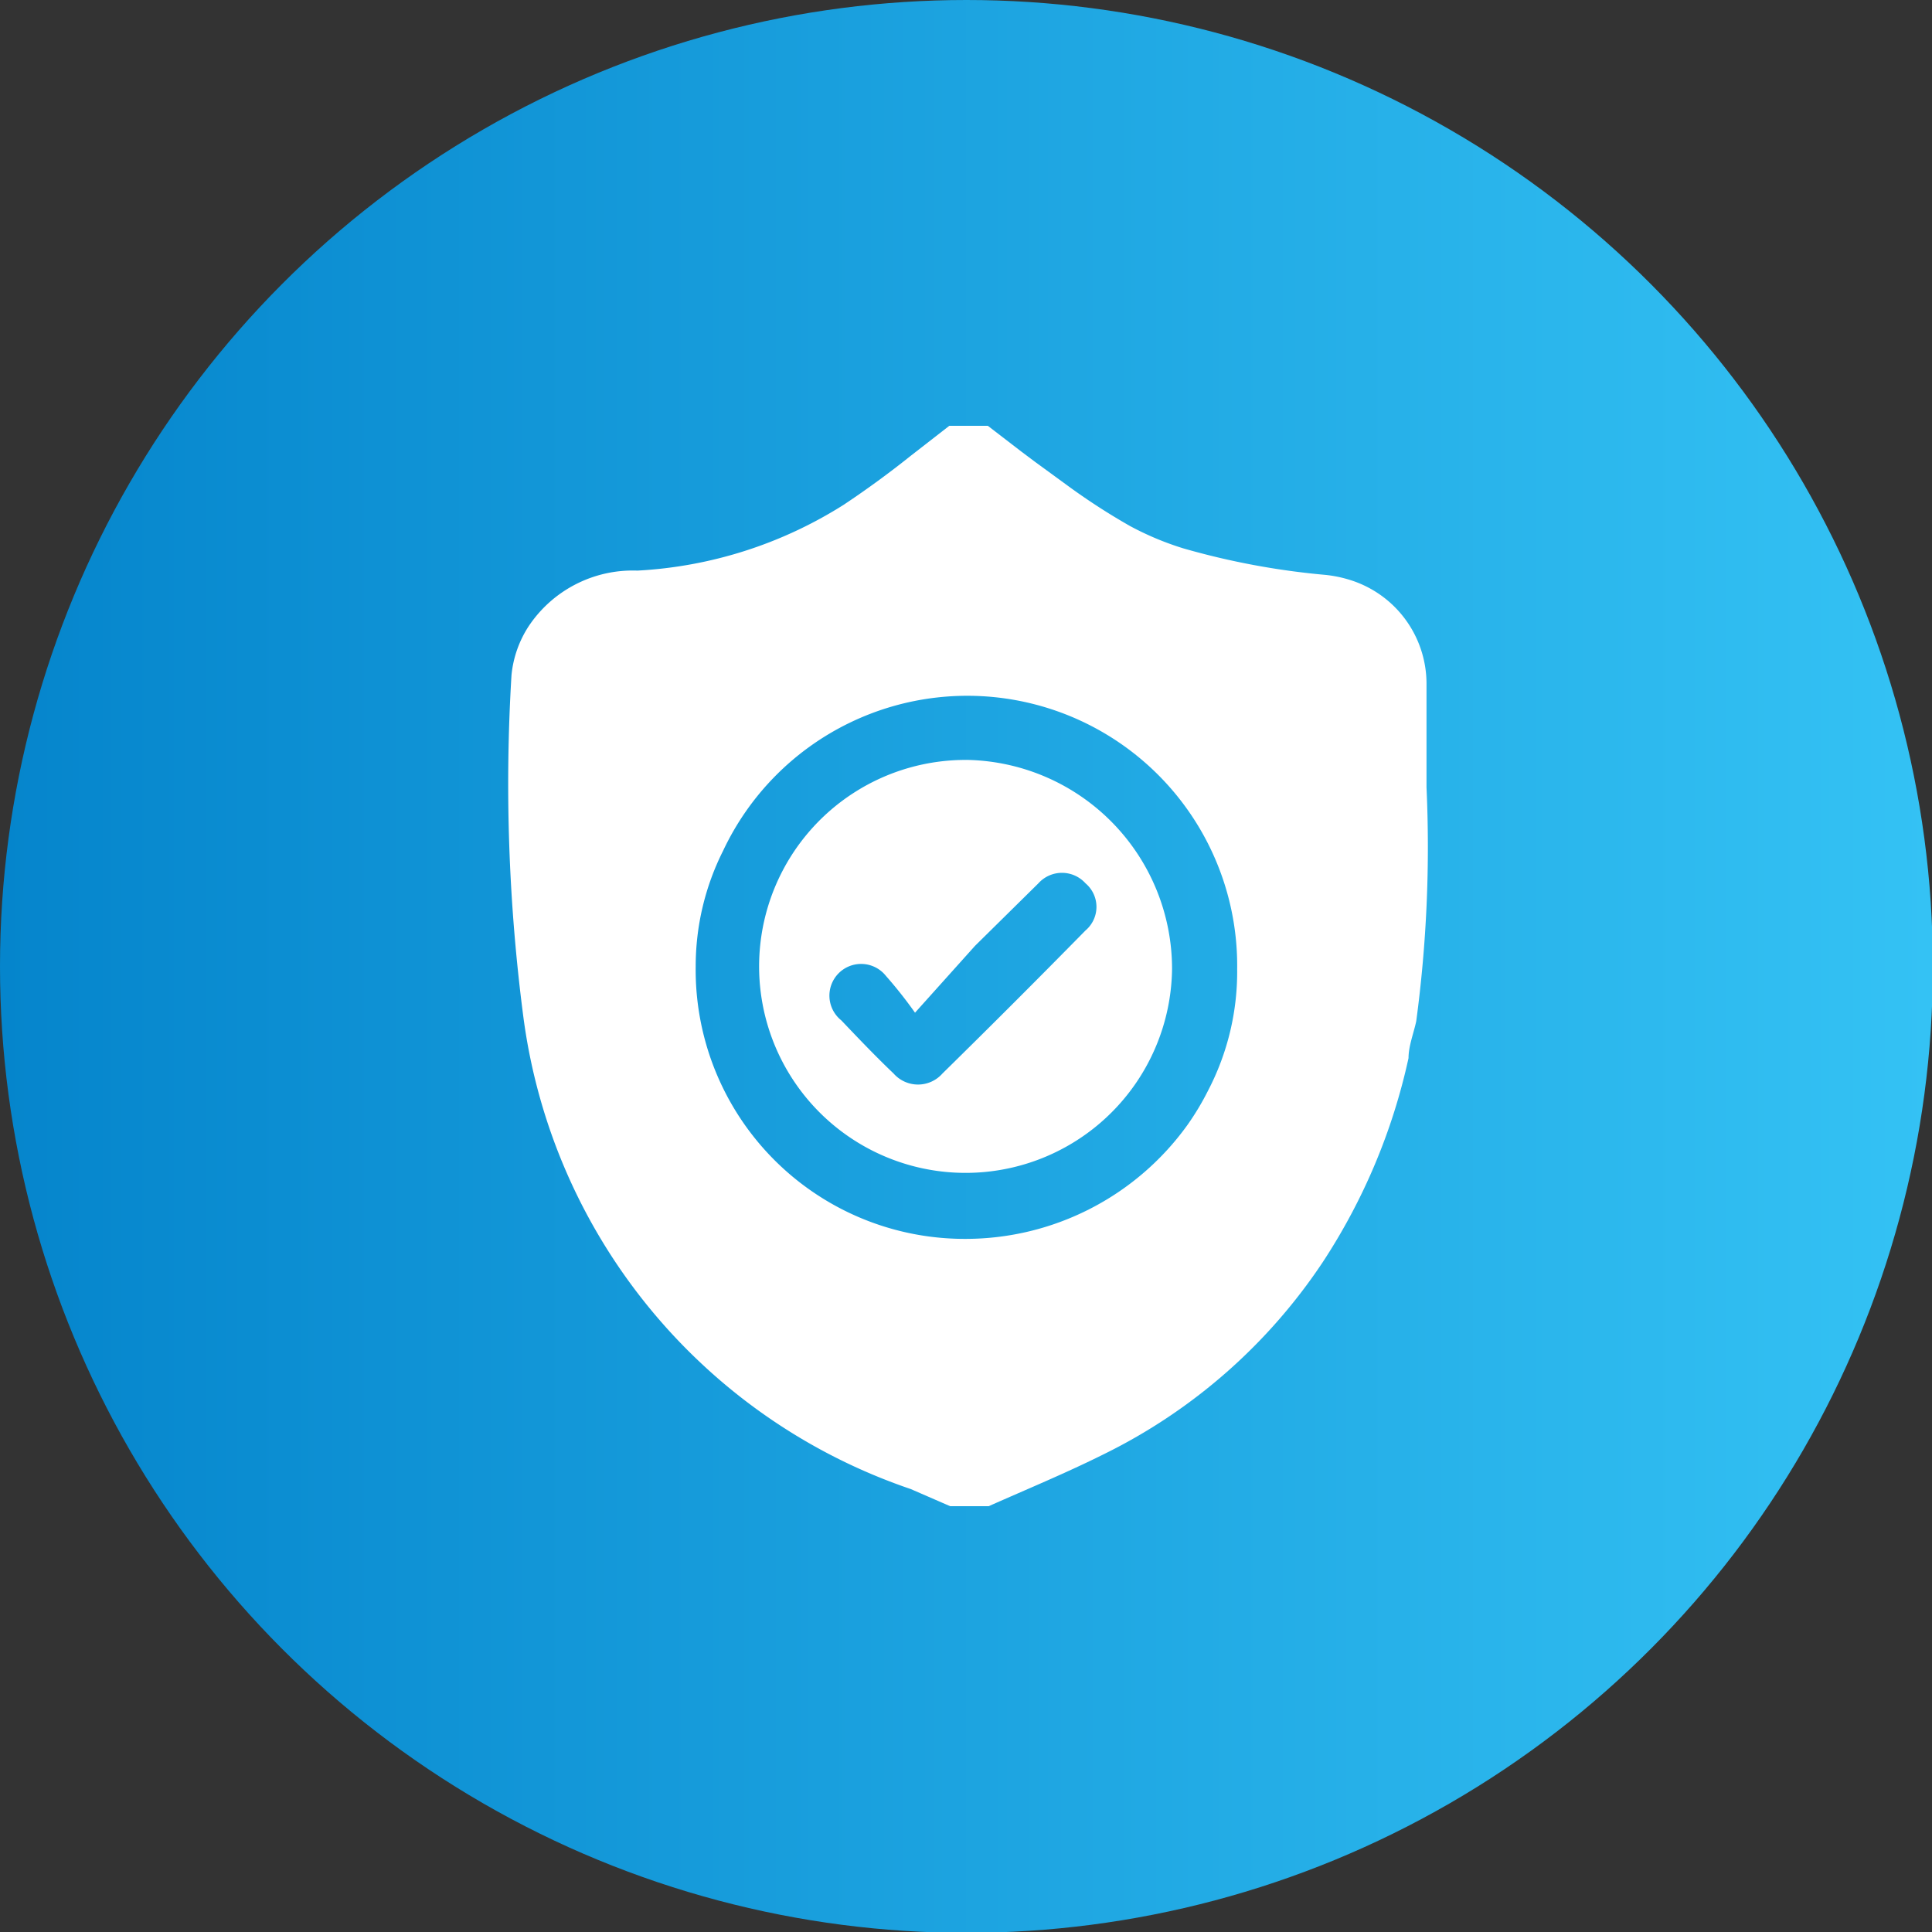
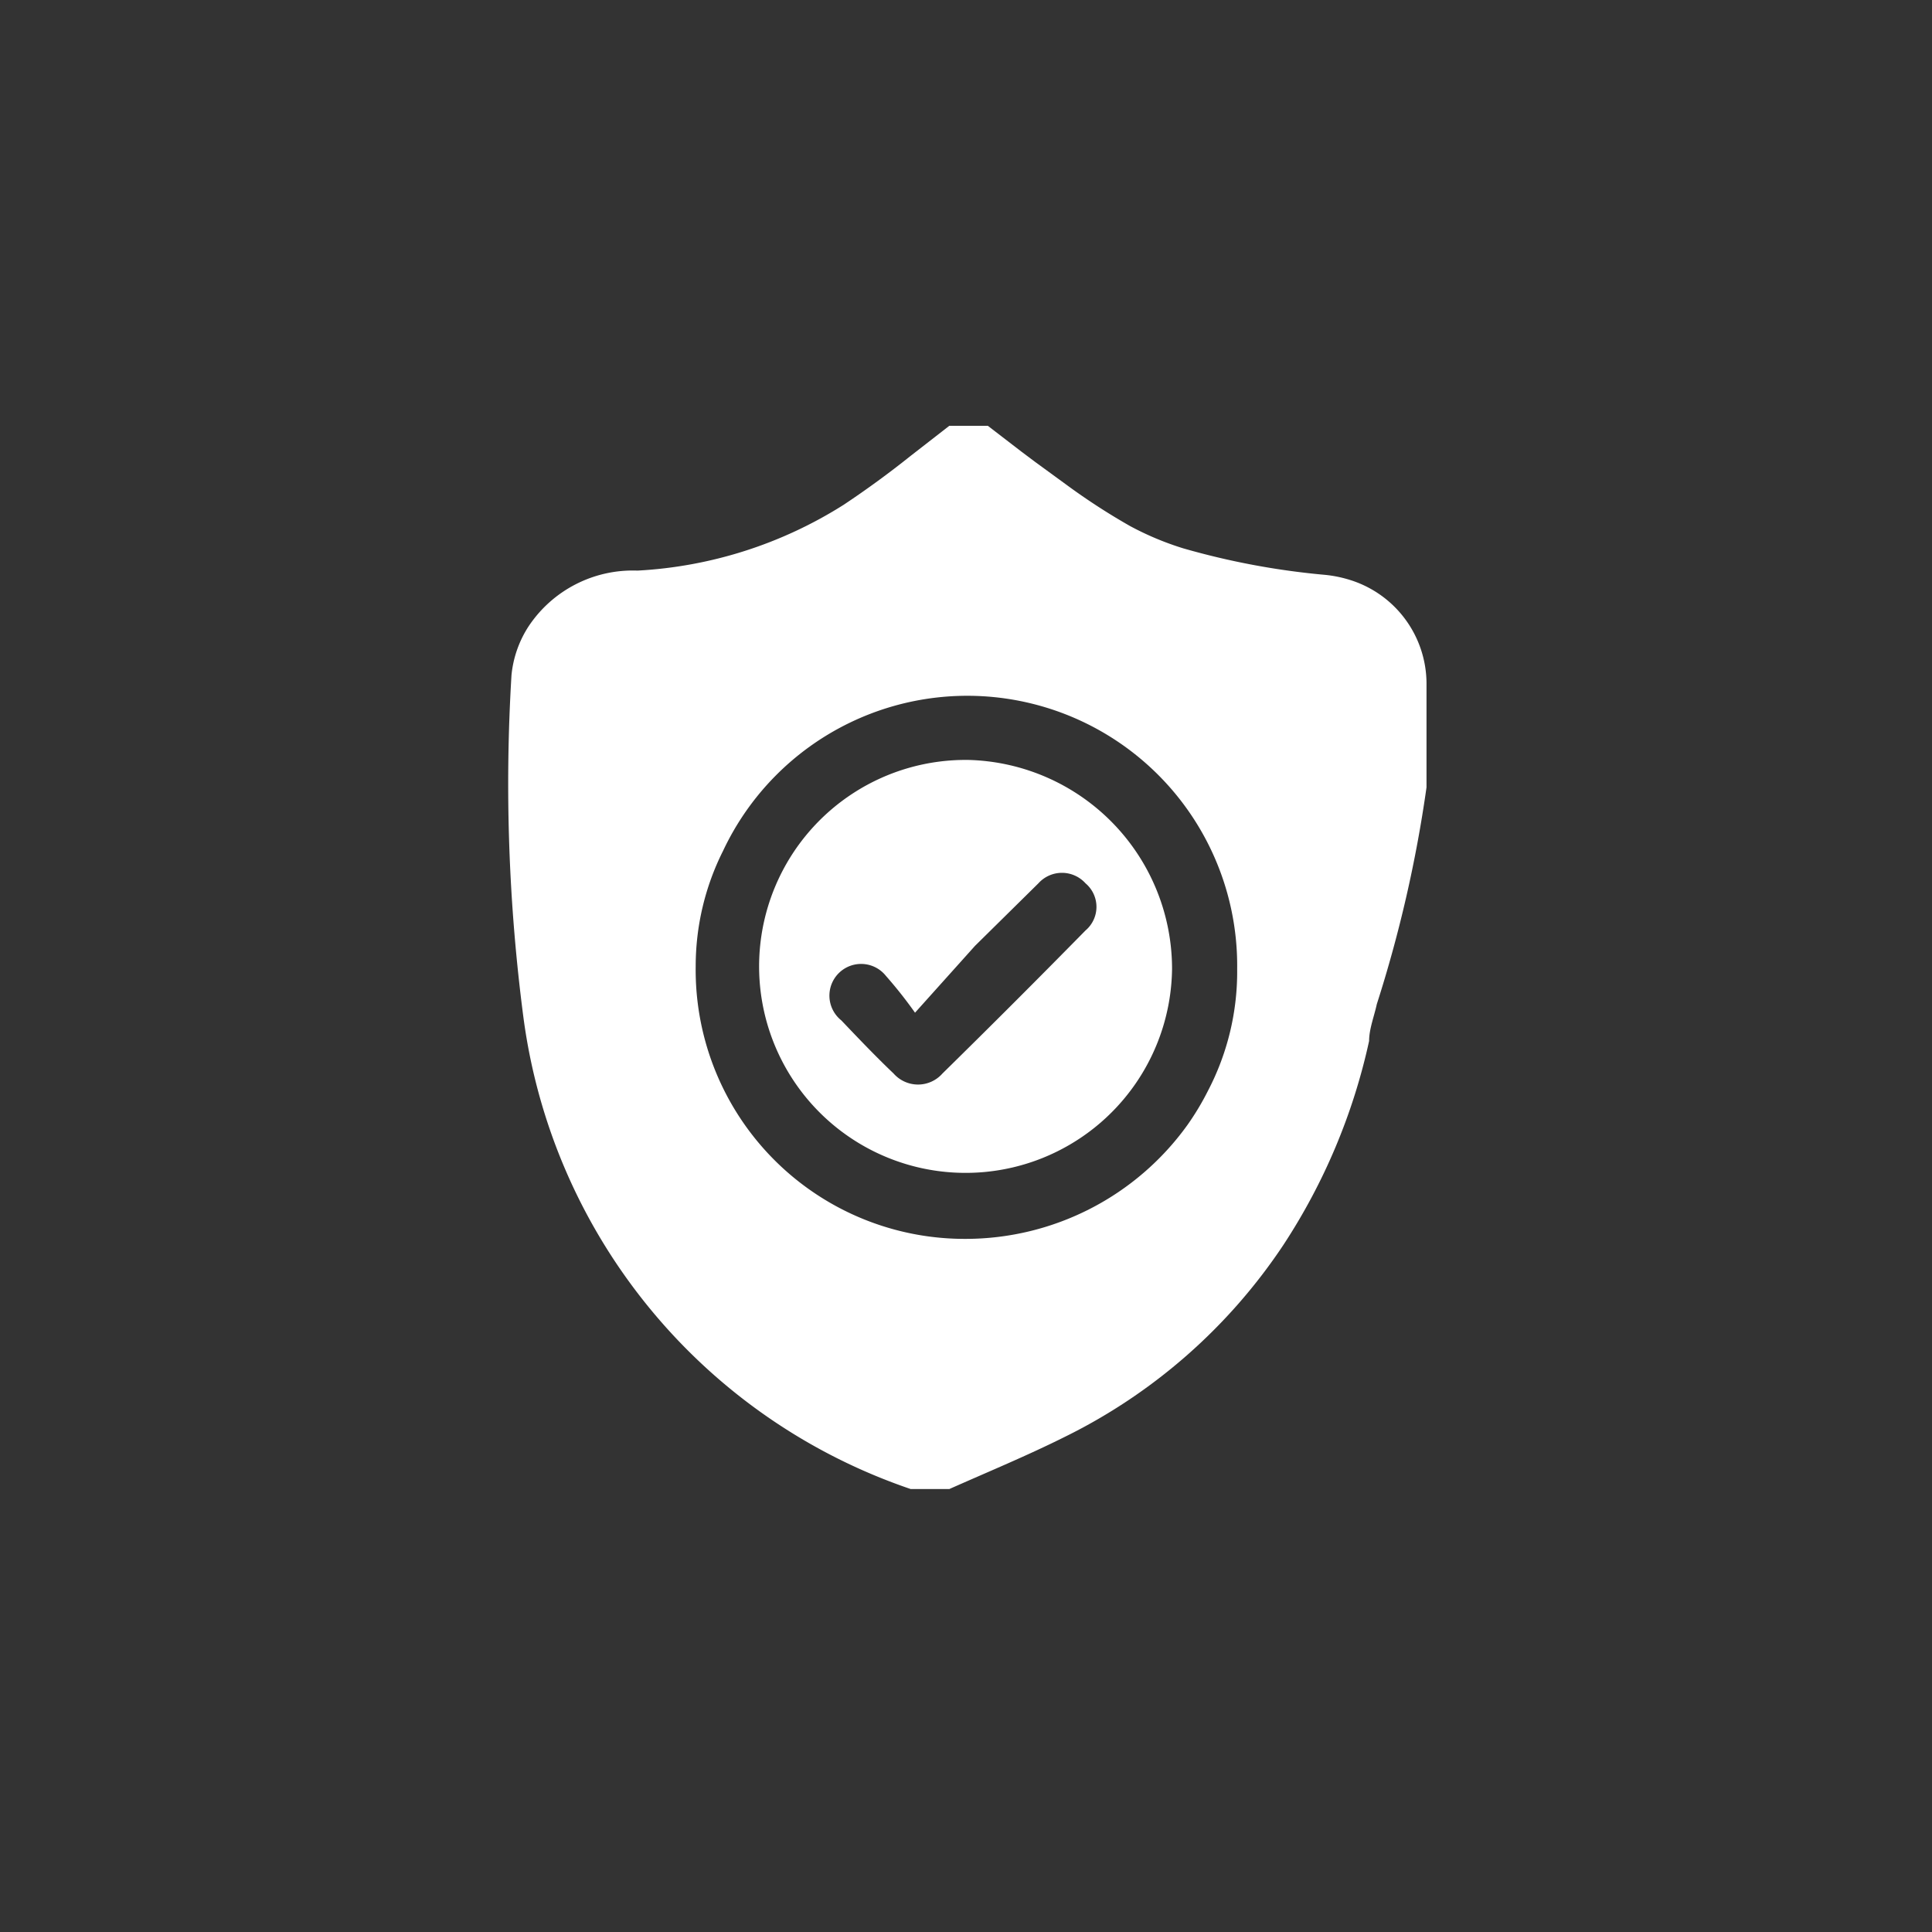
<svg xmlns="http://www.w3.org/2000/svg" width="22.55" height="22.55" viewBox="0 0 22.55 22.55">
  <rect x="0" y="0" width="22.55" height="22.55" fill="#333333" stroke="none" />
  <defs>
    <style>.a{fill:url(#a);}.b{fill:#fff;}</style>
    <linearGradient id="a" y1="11.28" x2="22.55" y2="11.28" gradientUnits="userSpaceOnUse">
      <stop offset="0" stop-color="#0585cc" />
      <stop offset="1" stop-color="#34c2f4" />
    </linearGradient>
  </defs>
  <title>powerfull_security_rounded</title>
-   <circle class="a" cx="11.28" cy="11.28" r="11.28" />
-   <path class="b" d="M807.78,356.73c0-.41,0-.82,0-1.22a1.27,1.27,0,0,0-.89-1.2,1.46,1.46,0,0,0-.29-.06,8.84,8.84,0,0,1-1.66-.31,3.46,3.46,0,0,1-.62-.26,7.54,7.54,0,0,1-.74-.48l-.37-.27-.16-.12-.39-.3h-.45l-.45.35c-.25.2-.51.39-.78.57a5,5,0,0,1-2.41.77,1.46,1.46,0,0,0-1.27.65,1.27,1.27,0,0,0-.2.57,21,21,0,0,0,.14,4,6.75,6.75,0,0,0,4.52,5.5l.46.2h.45c.45-.2.91-.39,1.35-.61a6.52,6.52,0,0,0,2.55-2.24,7.09,7.09,0,0,0,1-2.38c0-.14.06-.29.09-.43A15.27,15.27,0,0,0,807.78,356.73ZM802.41,362a3.14,3.14,0,0,1-3.16-3.18,3,3,0,0,1,.32-1.35,3.15,3.15,0,0,1,6,1.38,3,3,0,0,1-.34,1.42,3.13,3.13,0,0,1-.24.4A3.19,3.19,0,0,1,802.41,362Z" transform="translate(-791.13 -347.54)" />
+   <path class="b" d="M807.78,356.73c0-.41,0-.82,0-1.22a1.27,1.27,0,0,0-.89-1.2,1.46,1.46,0,0,0-.29-.06,8.84,8.84,0,0,1-1.66-.31,3.46,3.46,0,0,1-.62-.26,7.54,7.54,0,0,1-.74-.48l-.37-.27-.16-.12-.39-.3h-.45l-.45.35c-.25.2-.51.39-.78.57a5,5,0,0,1-2.41.77,1.46,1.46,0,0,0-1.27.65,1.27,1.27,0,0,0-.2.57,21,21,0,0,0,.14,4,6.75,6.75,0,0,0,4.52,5.5h.45c.45-.2.91-.39,1.35-.61a6.52,6.52,0,0,0,2.55-2.24,7.09,7.09,0,0,0,1-2.38c0-.14.06-.29.09-.43A15.27,15.27,0,0,0,807.78,356.73ZM802.41,362a3.14,3.14,0,0,1-3.16-3.18,3,3,0,0,1,.32-1.35,3.15,3.15,0,0,1,6,1.38,3,3,0,0,1-.34,1.42,3.13,3.13,0,0,1-.24.4A3.19,3.19,0,0,1,802.41,362Z" transform="translate(-791.13 -347.54)" />
  <path class="b" d="M804.81,358.85a2.41,2.41,0,1,1-2.37-2.44A2.44,2.44,0,0,1,804.81,358.85Zm-3,.51a5.15,5.15,0,0,0-.34-.43.37.37,0,1,0-.52.52c.2.21.4.42.61.62a.38.38,0,0,0,.57,0c.56-.55,1.12-1.11,1.67-1.67a.36.36,0,0,0,0-.55.37.37,0,0,0-.55,0l-.74.73Z" transform="translate(-791.13 -347.54)" />
</svg>